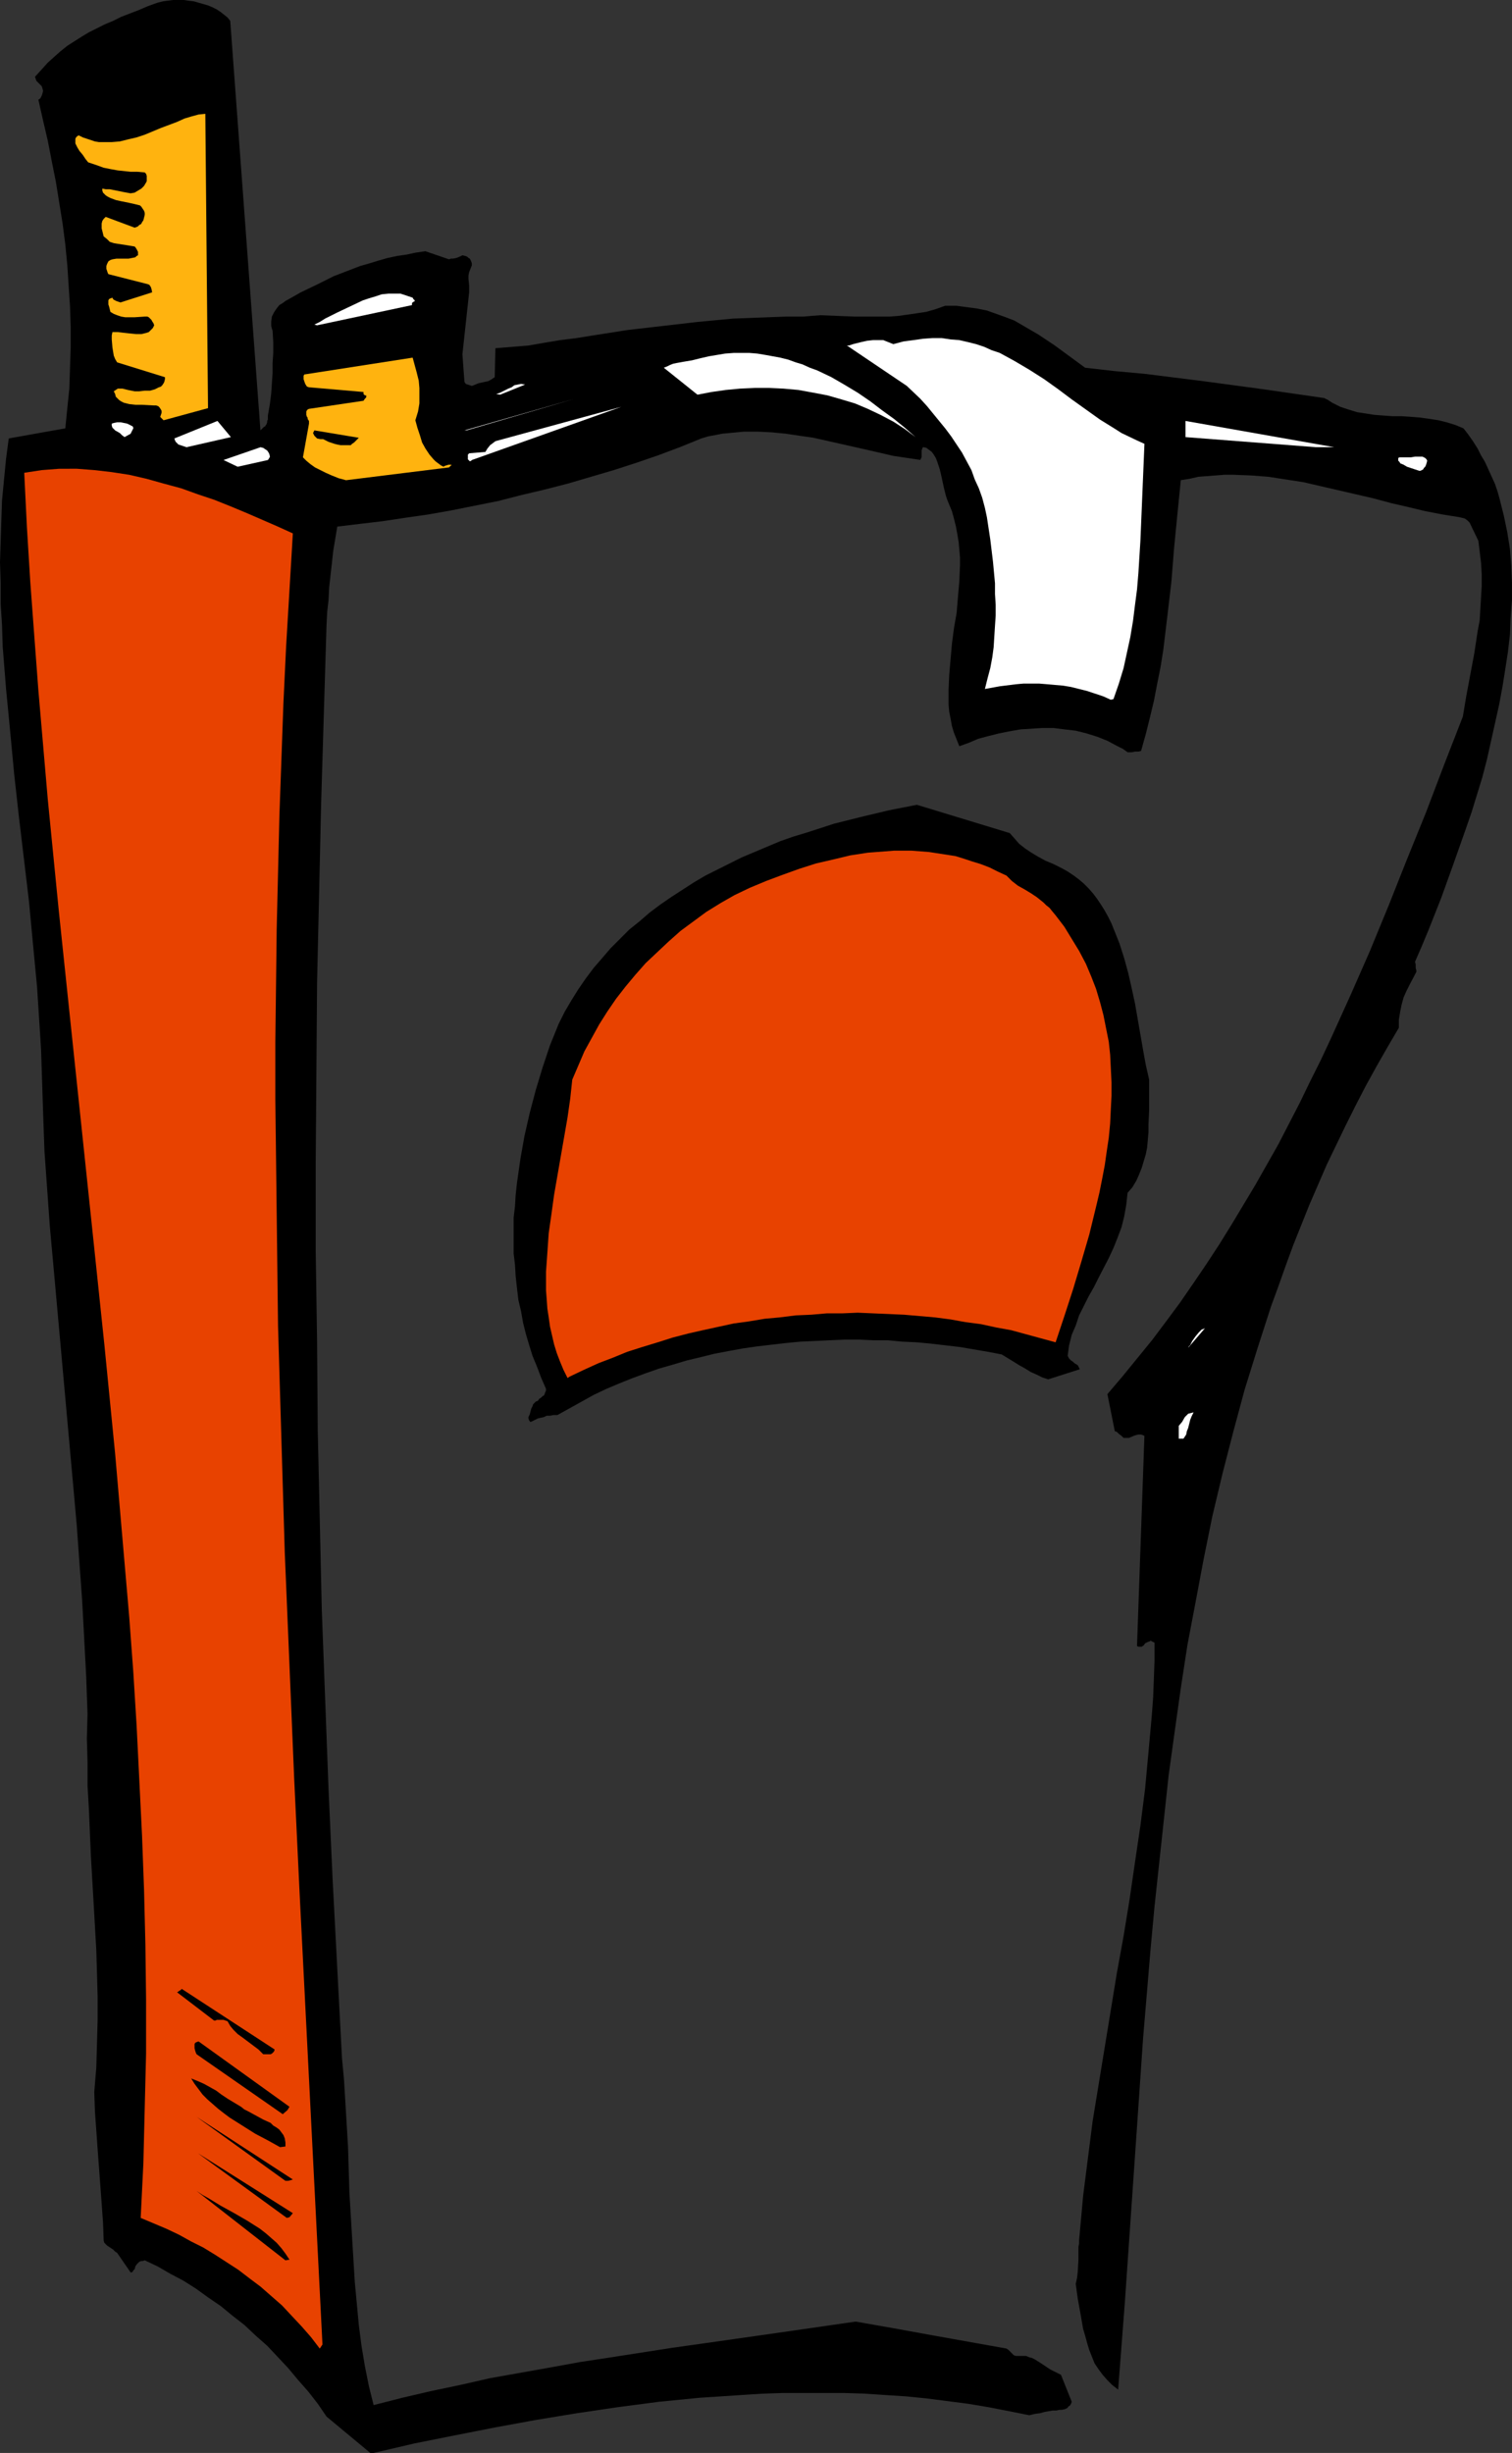
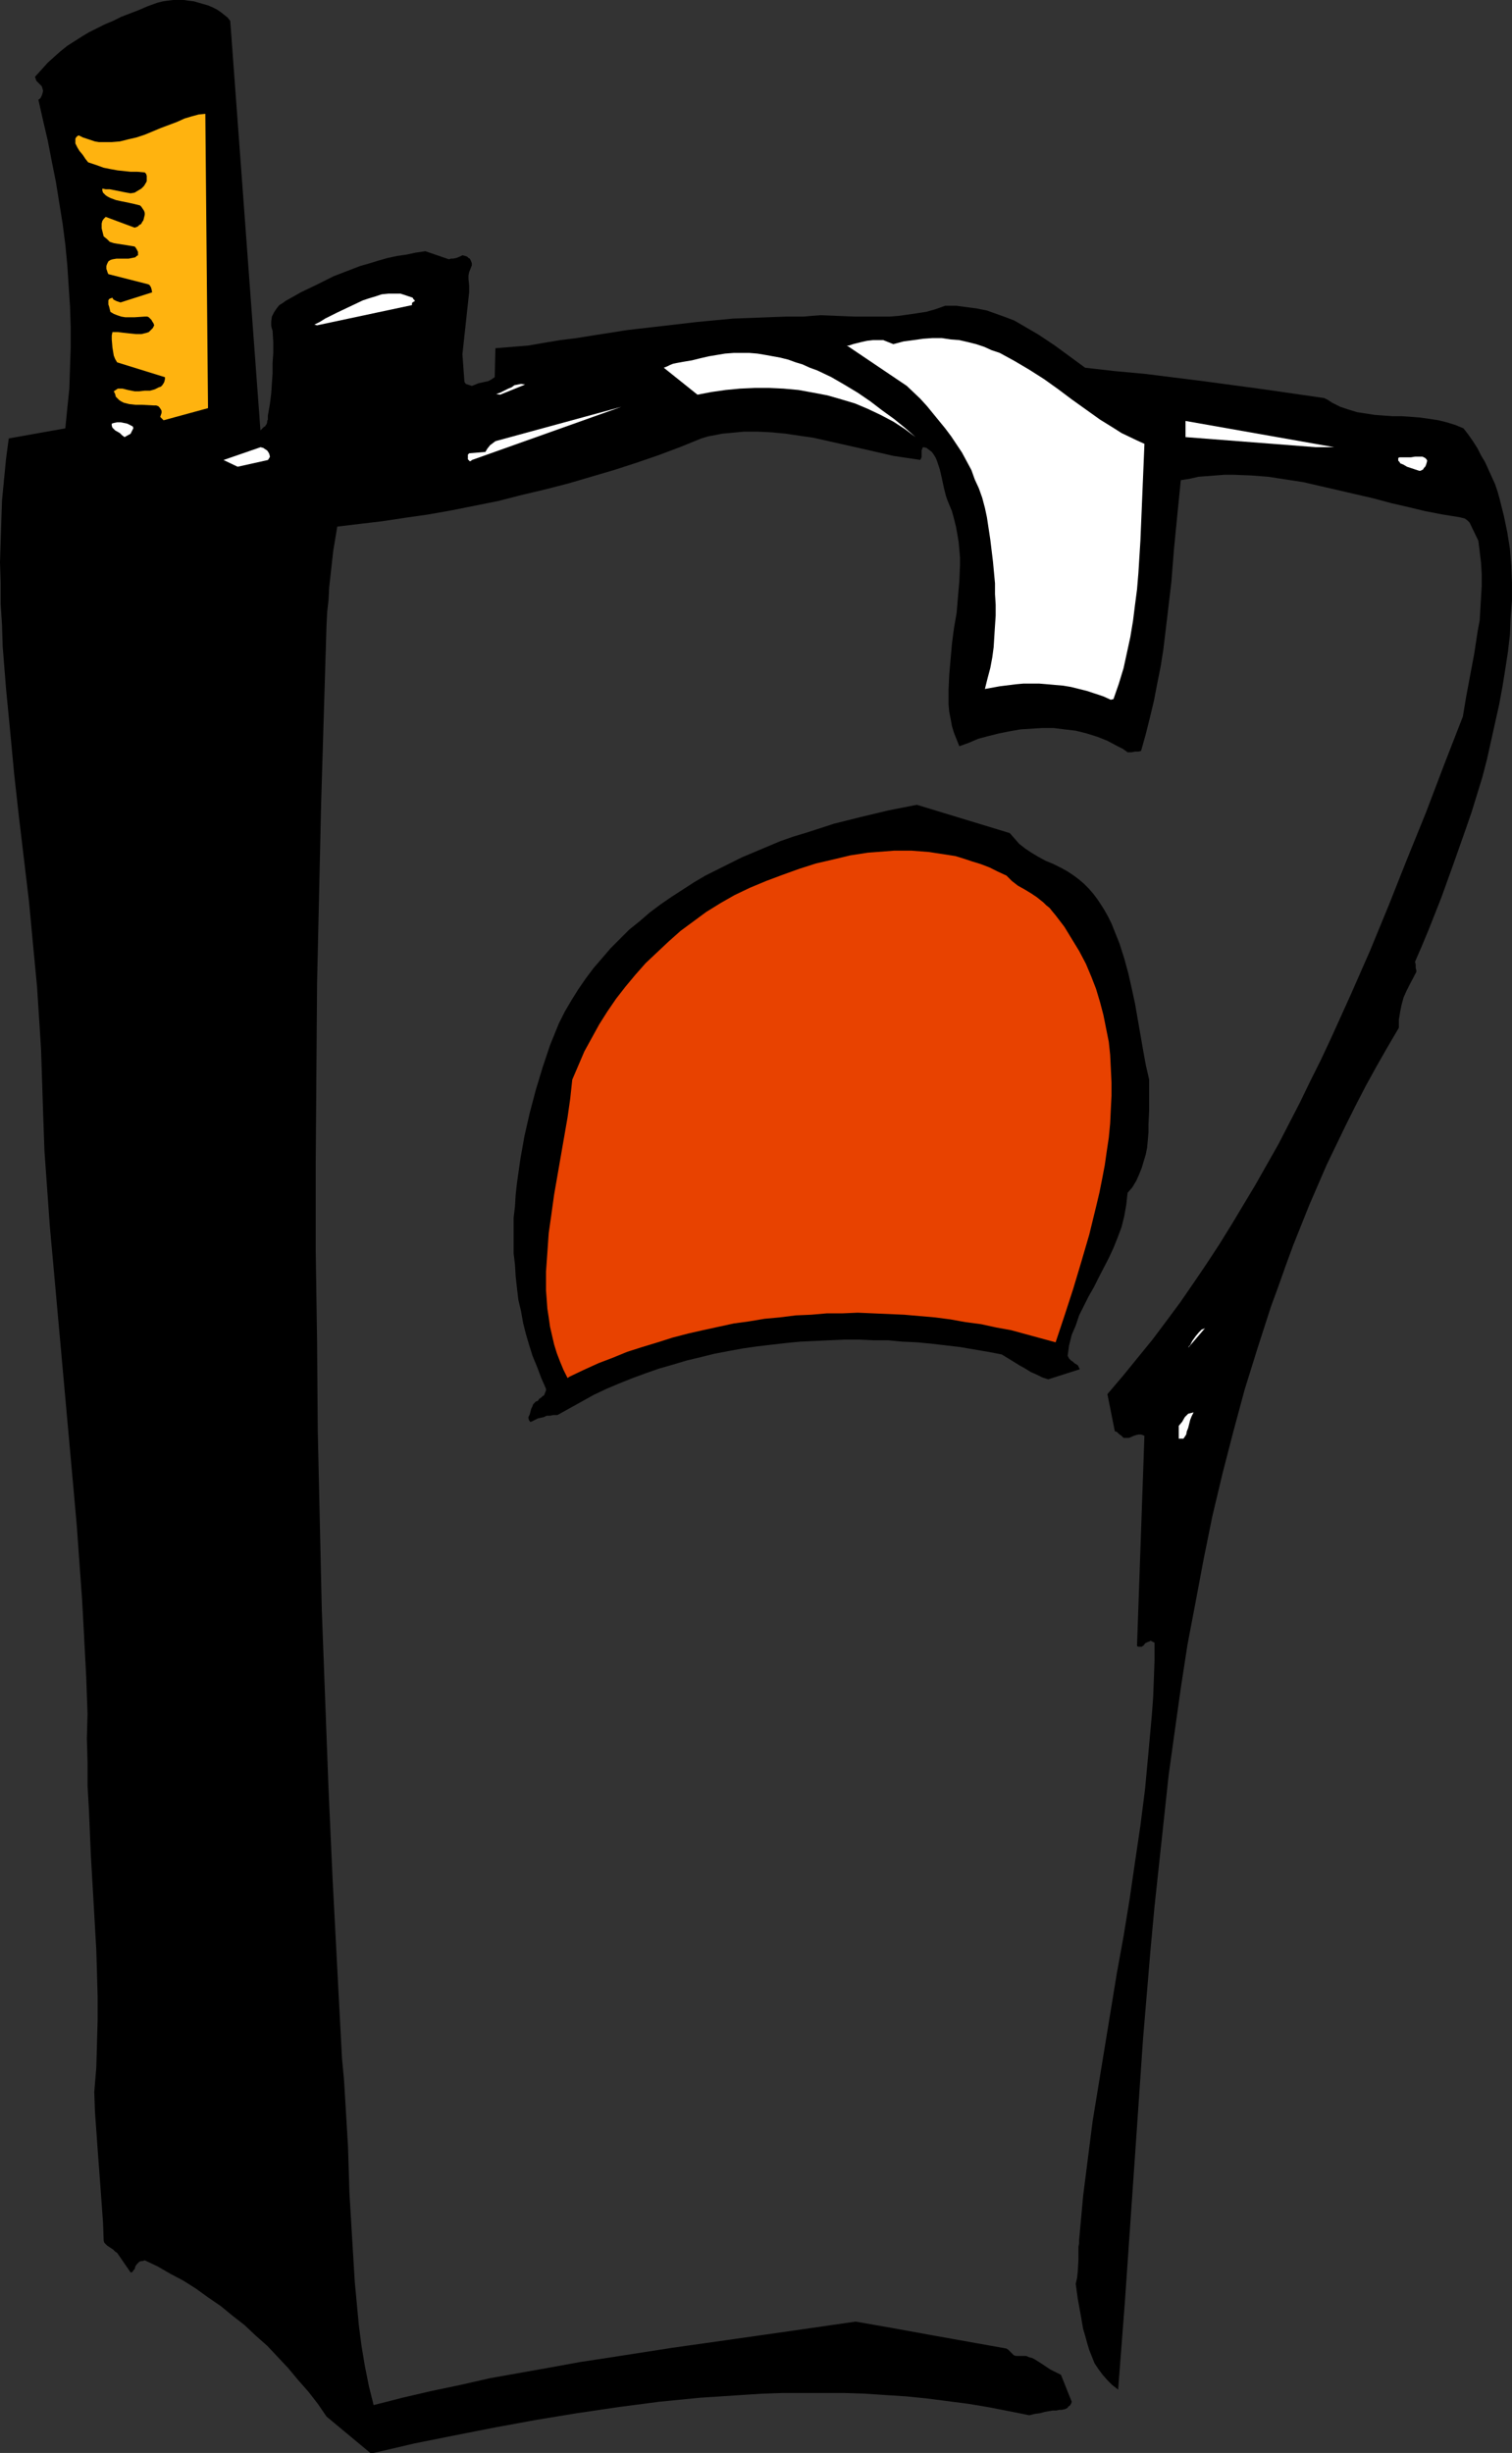
<svg xmlns="http://www.w3.org/2000/svg" xmlns:ns1="http://sodipodi.sourceforge.net/DTD/sodipodi-0.dtd" xmlns:ns2="http://www.inkscape.org/namespaces/inkscape" version="1.0" width="96.025mm" height="155.711mm" id="svg26" ns1:docname="Cigarettes 1.wmf">
  <rect width="100%" height="100%" fill="#333333" stroke="none" />
  <ns1:namedview id="namedview26" pagecolor="#ffffff" bordercolor="#000000" borderopacity="0.25" ns2:showpageshadow="2" ns2:pageopacity="0.0" ns2:pagecheckerboard="0" ns2:deskcolor="#d1d1d1" ns2:document-units="mm" />
  <defs id="defs1">
    <pattern id="WMFhbasepattern" patternUnits="userSpaceOnUse" width="6" height="6" x="0" y="0" />
  </defs>
  <path style="fill:#000000;fill-opacity:1;fill-rule:evenodd;stroke:none" d="m 89.682,588.515 9.695,-2.262 9.695,-1.939 9.857,-1.939 9.695,-1.778 9.857,-1.616 9.857,-1.454 9.857,-1.293 9.857,-0.97 5.009,-0.323 4.848,-0.323 5.009,-0.323 4.848,-0.162 h 5.009 4.848 5.009 l 5.009,0.162 4.848,0.323 5.009,0.323 4.848,0.485 5.009,0.646 5.009,0.646 4.848,0.808 5.009,0.97 4.848,0.97 1.293,-0.323 1.293,-0.162 1.131,-0.323 0.97,-0.162 0.97,-0.162 h 0.808 l 0.808,-0.162 h 0.485 l 0.808,-0.162 0.646,-0.323 0.162,-0.323 0.323,-0.162 0.323,-0.485 0.162,-0.485 -2.585,-6.464 -0.646,-0.323 -0.646,-0.323 -1.293,-0.646 -2.424,-1.616 -1.293,-0.808 -0.646,-0.323 -0.646,-0.162 -0.808,-0.323 h -0.808 -0.808 -0.808 l -0.485,-0.162 -0.323,-0.323 -0.485,-0.485 -0.485,-0.485 -0.485,-0.323 -9.049,-1.616 -9.049,-1.616 -8.887,-1.616 -9.211,-1.616 -14.543,2.101 -14.705,2.101 -14.866,2.101 -14.543,2.262 -7.433,1.131 -7.11,1.293 -7.272,1.293 -7.272,1.293 -7.11,1.616 -6.948,1.454 -6.948,1.616 -6.948,1.778 -1.131,-4.525 -0.97,-4.848 -0.808,-4.848 -0.646,-5.009 -0.485,-5.171 -0.485,-5.171 -0.323,-5.333 -0.323,-5.333 -0.646,-10.827 -0.323,-10.827 -0.646,-10.827 -0.323,-5.333 -0.485,-5.171 -1.131,-21.492 -1.131,-21.653 -0.97,-21.492 -0.808,-21.492 -0.808,-21.492 -0.485,-21.492 -0.485,-21.492 -0.162,-21.492 -0.323,-21.492 v -21.492 l 0.162,-21.492 0.162,-21.492 0.485,-21.33 0.485,-21.492 0.646,-21.492 0.646,-21.33 0.162,-3.232 0.323,-2.909 0.162,-3.07 0.646,-5.817 0.323,-2.909 0.485,-2.909 0.485,-2.909 5.332,-0.646 5.494,-0.646 5.332,-0.808 5.656,-0.808 5.494,-0.97 5.656,-1.131 5.656,-1.131 5.656,-1.454 5.494,-1.293 5.656,-1.454 5.494,-1.616 5.494,-1.616 5.494,-1.778 5.171,-1.778 5.171,-1.939 5.171,-2.101 1.616,-0.485 1.777,-0.323 1.616,-0.323 1.777,-0.162 3.393,-0.323 h 3.393 l 3.232,0.162 3.393,0.323 3.232,0.485 3.393,0.485 6.464,1.454 6.464,1.454 6.302,1.454 3.232,0.485 3.232,0.485 0.162,-0.323 0.162,-0.323 v -0.808 -0.808 l 0.162,-0.485 0.162,-0.323 0.808,0.162 0.646,0.485 0.646,0.485 0.485,0.646 0.485,0.808 0.323,0.808 0.323,0.97 0.323,0.97 0.485,2.101 0.485,2.262 0.485,1.939 0.323,0.97 0.323,0.808 0.808,1.939 0.485,1.778 0.485,1.939 0.323,1.778 0.323,1.939 0.162,1.778 0.162,1.939 v 1.778 l -0.162,3.878 -0.323,3.717 -0.323,3.878 -0.646,3.717 -0.485,3.717 -0.323,3.717 -0.323,3.717 -0.162,3.555 v 1.778 1.778 l 0.162,1.778 0.323,1.616 0.323,1.778 0.485,1.616 0.646,1.616 0.646,1.616 2.262,-0.808 2.262,-0.97 2.424,-0.646 2.585,-0.646 2.424,-0.485 2.747,-0.485 2.585,-0.162 2.585,-0.162 h 2.747 l 2.585,0.323 2.747,0.323 2.585,0.646 2.585,0.808 2.424,0.97 2.424,1.293 1.293,0.646 1.131,0.808 h 0.97 l 0.808,-0.162 h 0.808 l 0.646,-0.162 1.131,-4.04 0.97,-3.878 0.97,-4.04 0.808,-4.201 0.808,-4.04 0.646,-4.04 0.97,-8.08 0.97,-8.241 0.646,-8.08 0.808,-8.241 0.808,-8.08 2.101,-0.323 2.101,-0.485 2.101,-0.162 2.101,-0.162 2.101,-0.162 h 2.101 l 4.201,0.162 4.201,0.323 4.201,0.646 4.201,0.646 4.201,0.97 8.403,1.939 4.201,0.97 4.201,1.131 4.201,0.97 4.04,0.97 4.201,0.808 4.04,0.646 0.646,0.162 0.646,0.162 0.646,0.485 0.485,0.485 2.101,4.363 0.323,2.585 0.323,2.747 0.162,2.747 v 2.747 l -0.162,2.747 -0.162,2.747 -0.162,2.747 -0.485,2.585 -0.808,5.332 -0.97,5.171 -0.97,5.171 -0.808,4.848 -4.525,11.635 -4.363,11.473 -4.525,11.15 -4.363,10.988 -4.525,10.988 -4.686,10.665 -4.686,10.342 -2.424,5.171 -2.585,5.171 -2.424,5.009 -2.585,5.009 -2.585,5.009 -2.747,4.848 -2.747,4.848 -2.909,4.848 -2.909,4.848 -2.909,4.686 -3.07,4.686 -3.07,4.525 -3.232,4.686 -3.232,4.363 -3.393,4.525 -3.555,4.363 -3.555,4.363 -3.717,4.363 1.777,8.888 0.485,0.162 0.485,0.485 0.646,0.485 0.485,0.485 h 0.646 0.646 l 1.131,-0.485 0.485,-0.162 0.646,-0.162 h 0.646 l 0.485,0.162 0.323,0.162 -1.777,50.416 0.323,0.162 h 0.162 0.646 l 0.485,-0.323 0.323,-0.485 0.646,-0.323 0.485,-0.162 0.162,-0.162 0.323,0.162 0.323,0.162 0.323,0.162 v 4.363 l -0.162,4.363 -0.162,4.363 -0.323,4.363 -0.808,8.888 -0.808,8.726 -1.131,8.888 -1.293,8.726 -1.293,8.888 -1.454,8.888 -1.616,8.888 -1.454,8.888 -2.909,17.775 -1.454,8.888 -1.131,8.888 -1.131,8.888 -0.808,8.888 -0.162,1.778 v 0.808 l -0.162,0.808 v 1.616 1.454 l -0.162,2.909 -0.162,1.454 -0.323,1.454 0.485,3.555 0.646,3.555 0.646,3.717 0.485,1.616 0.485,1.778 0.485,1.616 0.646,1.616 0.646,1.616 0.97,1.454 0.97,1.293 1.131,1.293 1.131,1.131 1.454,1.131 1.616,-21.007 1.454,-21.007 1.454,-21.007 1.454,-21.168 1.777,-21.168 0.97,-10.503 1.131,-10.503 1.131,-10.503 1.131,-10.503 1.454,-10.503 1.454,-10.342 1.616,-10.503 1.939,-10.18 1.939,-10.342 2.101,-10.342 2.424,-10.18 2.585,-10.019 2.747,-10.18 3.07,-9.857 1.616,-5.009 1.616,-5.009 1.777,-4.848 1.777,-5.009 1.777,-4.848 1.939,-4.848 1.939,-4.848 2.101,-4.848 2.101,-4.848 2.262,-4.686 2.262,-4.686 2.424,-4.848 2.424,-4.686 2.585,-4.686 2.585,-4.525 2.747,-4.686 v -1.939 l 0.323,-1.939 0.323,-1.616 0.485,-1.778 0.646,-1.454 0.808,-1.616 1.616,-3.07 v -0.323 l -0.162,-0.646 v -0.808 l -0.162,-0.646 1.616,-3.717 1.616,-3.878 3.07,-7.756 2.909,-8.08 2.909,-8.241 1.454,-4.201 1.293,-4.201 1.293,-4.201 1.131,-4.363 0.97,-4.363 0.97,-4.363 0.97,-4.363 0.808,-4.363 0.646,-4.04 0.646,-4.201 0.485,-4.201 0.162,-4.04 0.323,-4.201 v -4.201 l -0.162,-4.04 -0.323,-4.04 -0.646,-4.04 -0.808,-3.878 -0.485,-1.939 -0.485,-1.939 -0.485,-1.778 -0.646,-1.939 -0.808,-1.778 -0.808,-1.778 -0.808,-1.778 -0.97,-1.616 -0.808,-1.616 -1.131,-1.778 -1.131,-1.616 -1.131,-1.454 -1.939,-0.808 -2.101,-0.646 -1.939,-0.485 -2.101,-0.323 -2.262,-0.323 -2.101,-0.162 -2.262,-0.162 h -2.262 l -4.363,-0.323 -2.101,-0.323 -2.101,-0.323 -2.101,-0.646 -1.939,-0.646 -1.939,-0.97 -0.97,-0.646 -0.97,-0.485 -14.543,-2.101 -14.382,-1.939 -14.22,-1.778 -7.11,-0.646 -7.11,-0.808 -7.272,-5.333 -3.878,-2.585 -1.939,-1.131 -1.939,-1.131 -1.939,-1.131 -2.101,-0.808 -2.262,-0.808 -2.262,-0.808 -2.424,-0.485 -2.424,-0.323 -2.424,-0.323 h -2.747 l -2.262,0.808 -2.262,0.646 -2.101,0.323 -2.262,0.323 -2.262,0.323 -2.101,0.162 h -4.363 -4.201 l -4.201,-0.162 -3.878,-0.162 -2.101,0.162 -1.939,0.162 h -4.04 l -4.363,0.162 -4.201,0.162 -4.363,0.162 -8.564,0.808 -8.403,0.97 -8.403,0.97 -8.241,1.293 -4.04,0.646 -3.878,0.485 -3.878,0.646 -3.717,0.646 -7.918,0.646 -0.162,6.948 -0.485,0.323 -0.485,0.323 -0.646,0.323 -0.808,0.162 -1.454,0.323 -0.808,0.323 -0.808,0.323 -0.485,-0.162 -0.485,-0.162 -0.485,-0.162 -0.323,-0.485 -0.485,-6.625 1.616,-14.866 v -1.616 l -0.162,-1.616 v -0.808 l 0.162,-0.808 0.323,-0.808 0.323,-0.808 v -0.485 l -0.162,-0.485 -0.162,-0.323 -0.162,-0.323 -0.323,-0.162 -0.323,-0.323 -0.485,-0.162 -0.646,-0.162 -0.646,0.323 -0.808,0.323 -0.808,0.162 h -0.485 l -0.485,0.162 -5.656,-1.939 -2.262,0.323 -2.262,0.485 -2.262,0.323 -2.262,0.485 -2.262,0.646 -2.101,0.646 -2.262,0.646 -2.101,0.808 -4.201,1.616 -3.878,1.939 -4.04,1.939 -3.717,2.101 -0.646,0.485 -0.808,0.485 -0.646,0.808 -0.646,0.97 -0.485,0.97 -0.162,1.131 v 0.485 0.646 l 0.162,0.646 0.162,0.485 0.162,2.747 v 2.585 l -0.162,2.424 v 2.424 l -0.162,2.424 -0.162,2.424 -0.323,2.585 -0.485,2.747 v 0.485 0.485 l -0.162,0.323 v 0.323 l -0.162,0.485 -0.162,0.162 -0.162,0.323 -0.323,0.162 -0.323,0.323 -0.485,0.485 L 55.264,5.009 54.617,4.201 53.809,3.555 53.001,2.909 52.032,2.262 51.062,1.778 49.931,1.293 48.8,0.97 47.669,0.646 46.538,0.323 45.245,0.162 44.114,0 H 42.821 41.529 L 40.236,0.162 39.105,0.323 37.812,0.646 35.55,1.454 33.287,2.424 31.187,3.232 29.086,4.04 27.147,5.009 25.208,5.817 23.269,6.787 21.33,7.756 19.714,8.726 17.936,9.857 16.159,10.988 l -1.616,1.293 -1.454,1.293 -1.616,1.454 -1.454,1.616 -1.616,1.778 0.162,0.485 0.162,0.485 0.646,0.646 0.646,0.646 0.162,0.485 0.162,0.646 -0.162,0.646 -0.162,0.485 -0.323,0.646 -0.485,0.323 1.131,5.009 1.131,4.848 0.97,5.009 0.97,4.848 0.808,5.009 0.808,5.009 0.646,5.009 0.485,5.009 0.323,5.009 0.323,4.848 0.162,5.009 v 4.848 l -0.162,4.848 -0.162,5.009 -0.485,4.686 -0.485,4.848 -13.574,2.424 -0.646,4.848 -0.485,5.009 -0.485,5.009 -0.162,4.848 -0.162,5.009 L 0,134.929 l 0.162,5.009 v 5.009 l 0.323,5.009 0.162,5.171 0.808,10.18 0.97,10.019 0.97,10.342 1.131,10.18 2.424,20.36 0.97,10.342 0.97,10.18 0.646,10.019 0.323,5.171 0.162,5.009 0.162,5.009 0.162,5.009 0.323,9.211 0.646,9.049 0.646,9.049 0.808,8.888 1.616,17.937 1.616,17.937 1.616,17.937 0.808,9.049 0.646,9.049 0.646,8.888 0.485,9.049 0.485,9.211 0.323,9.049 -0.162,5.817 0.162,5.656 v 5.656 l 0.323,5.656 0.485,11.311 0.646,11.15 0.646,11.311 0.162,5.494 0.162,5.656 v 5.656 l -0.162,5.817 -0.162,5.656 -0.485,5.817 0.162,4.686 0.323,4.525 0.323,4.525 0.323,4.363 0.646,8.726 0.323,4.525 0.162,4.363 0.162,0.485 0.323,0.323 0.323,0.323 0.485,0.323 0.97,0.646 0.485,0.485 0.485,0.323 3.232,4.686 h 0.162 l 0.323,-0.162 0.162,-0.323 0.323,-0.323 0.162,-0.646 0.323,-0.485 0.485,-0.485 0.162,-0.162 0.485,-0.162 h 0.323 l 0.485,-0.162 3.07,1.454 3.07,1.778 3.07,1.616 3.07,1.939 2.909,2.101 3.07,2.101 2.747,2.262 2.909,2.262 2.747,2.585 2.747,2.424 2.585,2.747 2.424,2.585 2.424,2.909 2.424,2.747 2.262,2.909 2.101,3.07 10.503,8.726 z" id="path1" />
-   <path style="fill:#e84200;fill-opacity:1;fill-rule:evenodd;stroke:none" d="m 77.402,562.499 -2.747,-54.133 -2.747,-54.295 -1.293,-27.309 -1.131,-27.147 -1.131,-27.147 -0.808,-27.147 -0.808,-27.147 -0.323,-27.147 -0.162,-13.574 -0.162,-13.735 v -13.574 l 0.162,-13.574 0.162,-13.574 0.323,-13.574 0.323,-13.574 0.485,-13.574 0.485,-13.574 0.646,-13.574 0.808,-13.574 0.808,-13.574 -3.555,-1.616 -3.717,-1.616 -3.717,-1.616 -3.878,-1.616 -4.04,-1.616 -3.878,-1.293 -4.04,-1.454 -4.201,-1.131 -4.04,-1.131 -4.201,-0.97 -4.201,-0.646 -4.201,-0.485 -4.201,-0.323 H 16.321 14.22 l -2.101,0.162 -2.101,0.162 -2.101,0.323 -2.101,0.323 0.646,13.089 0.808,13.089 0.97,13.089 0.97,12.927 1.131,13.089 1.131,13.089 2.585,26.178 2.747,26.178 5.494,52.194 2.747,26.178 2.585,26.178 1.131,13.089 1.131,13.089 1.131,13.089 0.97,13.089 0.808,13.089 0.646,13.089 0.646,13.089 0.485,13.089 0.323,13.089 0.162,13.089 v 13.089 l -0.323,13.089 -0.323,13.25 -0.646,13.089 3.07,1.293 3.07,1.293 3.07,1.454 2.909,1.616 2.909,1.454 2.909,1.778 2.747,1.778 2.747,1.778 2.747,2.101 2.585,1.939 2.585,2.262 2.585,2.262 2.262,2.424 2.424,2.585 2.262,2.585 2.101,2.747 z" id="path2" />
  <path style="fill:#000000;fill-opacity:1;fill-rule:evenodd;stroke:none" d="m 68.514,542.3 0.97,-0.162 -0.97,-1.454 -0.97,-1.293 -1.131,-1.293 -1.293,-1.131 -1.293,-1.131 -1.454,-1.131 -3.07,-1.939 -3.07,-1.778 -3.232,-1.778 -2.909,-1.778 -1.454,-0.808 -1.454,-0.97 z" id="path3" />
  <path style="fill:#000000;fill-opacity:1;fill-rule:evenodd;stroke:none" d="m 69.484,531.958 0.808,-0.97 -22.784,-14.382 21.33,15.513 z" id="path4" />
  <path style="fill:#000000;fill-opacity:1;fill-rule:evenodd;stroke:none" d="m 68.514,523.232 h 0.323 0.323 l 0.646,-0.162 0.485,-0.162 -23.107,-15.028 z" id="path5" />
  <path style="fill:#000000;fill-opacity:1;fill-rule:evenodd;stroke:none" d="m 67.221,515.152 1.293,-0.162 v -0.97 l -0.162,-0.97 -0.323,-0.808 -0.485,-0.646 -0.485,-0.646 -0.646,-0.485 -0.808,-0.485 -0.646,-0.646 -1.777,-0.808 -1.777,-0.97 -1.777,-0.97 -0.97,-0.485 -0.808,-0.646 -1.616,-0.97 -1.616,-0.97 -1.454,-0.97 -1.293,-0.97 -1.454,-0.808 -1.454,-0.808 -1.454,-0.646 -1.616,-0.646 0.808,1.293 0.97,1.293 0.97,1.293 1.131,1.131 1.293,1.131 1.293,1.131 1.454,1.131 1.293,0.97 3.07,1.939 3.07,1.939 3.07,1.616 z" id="path6" />
  <path style="fill:#000000;fill-opacity:1;fill-rule:evenodd;stroke:none" d="m 68.999,506.265 0.485,-0.808 -21.815,-15.674 -0.485,0.162 -0.323,0.162 -0.162,0.323 v 0.485 0.485 l 0.162,0.646 0.162,0.485 0.162,0.323 20.683,14.382 z" id="path7" />
  <path style="fill:#000000;fill-opacity:1;fill-rule:evenodd;stroke:none" d="m 63.99,492.853 h 0.323 0.646 l 0.323,-0.162 0.323,-0.323 0.162,-0.162 0.162,-0.485 -22.299,-14.543 -0.323,0.323 -0.323,0.162 -0.162,0.162 -0.323,0.162 8.887,6.787 h 0.323 l 0.323,-0.162 h 0.646 0.97 l 0.485,0.162 0.485,0.162 0.646,1.131 0.808,0.97 0.97,0.97 1.131,0.808 1.293,0.97 1.293,0.97 1.293,0.97 1.131,1.131 z" id="path8" />
  <path style="fill:#ffffff;fill-opacity:1;fill-rule:evenodd;stroke:none" d="m 284.075,345.159 0.323,-0.485 0.323,-0.485 0.162,-0.808 0.323,-0.808 0.485,-1.939 0.323,-0.808 0.485,-0.97 -0.646,0.162 -0.646,0.162 -0.485,0.485 -0.323,0.323 -0.646,1.131 -0.808,0.97 v 3.07 z" id="path9" />
  <path style="fill:#000000;fill-opacity:1;fill-rule:evenodd;stroke:none" d="m 127.818,340.957 1.293,-0.646 1.454,-0.323 0.646,-0.323 h 0.808 l 0.808,-0.162 h 0.97 l 2.909,-1.616 2.909,-1.616 2.909,-1.616 3.07,-1.454 3.07,-1.293 3.232,-1.293 3.07,-1.131 3.232,-1.131 3.393,-0.97 3.232,-0.97 3.393,-0.808 3.232,-0.808 3.393,-0.646 3.555,-0.646 3.393,-0.485 6.948,-0.808 3.393,-0.323 3.555,-0.162 3.393,-0.162 3.555,-0.162 h 3.555 l 3.393,0.162 h 3.555 l 3.393,0.323 3.555,0.162 3.393,0.323 6.948,0.808 6.625,1.131 3.393,0.646 2.909,1.778 1.293,0.808 1.454,0.808 1.293,0.808 1.454,0.646 1.293,0.646 1.454,0.485 7.595,-2.424 -0.323,-0.646 -0.162,-0.323 -0.808,-0.485 -0.323,-0.323 -0.485,-0.323 -0.485,-0.485 -0.323,-0.646 0.323,-2.424 0.646,-2.585 0.97,-2.262 0.808,-2.424 1.131,-2.262 1.131,-2.262 1.293,-2.262 1.131,-2.262 2.424,-4.686 1.131,-2.424 0.97,-2.424 0.97,-2.585 0.646,-2.585 0.485,-2.747 0.323,-2.909 1.131,-1.293 0.97,-1.616 0.646,-1.454 0.646,-1.616 0.485,-1.616 0.485,-1.616 0.323,-1.616 0.162,-1.778 0.162,-1.939 v -1.778 l 0.162,-3.555 v -7.272 l -0.808,-3.555 -0.646,-3.555 -0.646,-3.717 -0.646,-3.717 -0.646,-3.717 -0.808,-3.717 -0.808,-3.555 -0.97,-3.555 -1.131,-3.555 -1.293,-3.232 -0.646,-1.616 -0.808,-1.616 -0.808,-1.454 -0.808,-1.293 -0.97,-1.454 -0.97,-1.293 -1.131,-1.293 -1.131,-1.131 -1.131,-0.97 -1.293,-0.97 -1.454,-0.97 -1.454,-0.808 -1.939,-0.97 -1.939,-0.808 -1.777,-0.97 -1.616,-0.97 -1.454,-0.97 -1.454,-1.131 -1.131,-1.293 -1.131,-1.293 -22.299,-6.787 -6.625,1.293 -6.787,1.616 -6.464,1.616 -6.464,2.101 -3.232,0.97 -3.232,1.131 -3.07,1.293 -3.07,1.293 -3.07,1.293 -2.909,1.454 -2.909,1.454 -2.909,1.454 -2.747,1.616 -2.747,1.778 -2.747,1.778 -2.585,1.778 -2.585,1.939 -2.424,2.101 -2.424,1.939 -2.262,2.262 -2.262,2.262 -1.939,2.262 -2.101,2.424 -1.939,2.585 -1.777,2.585 -1.616,2.585 -1.616,2.747 -1.454,2.909 -2.101,5.171 -1.777,5.332 -1.616,5.333 -1.454,5.494 -1.293,5.656 -0.97,5.494 -0.808,5.656 -0.323,2.909 -0.162,2.747 -0.323,2.747 v 2.909 2.747 2.909 l 0.323,2.747 0.162,2.747 0.323,2.909 0.323,2.747 0.646,2.747 0.485,2.747 0.646,2.585 0.808,2.747 0.808,2.585 1.131,2.747 0.97,2.585 1.131,2.585 v 0.485 l -0.162,0.323 -0.162,0.485 -0.162,0.323 -0.323,0.162 -0.323,0.323 -0.485,0.323 -0.323,0.485 -0.485,0.162 -0.323,0.323 -0.323,0.323 -0.162,0.485 -0.323,0.646 -0.162,0.646 -0.162,0.646 -0.323,0.646 v 0.323 l 0.162,0.485 0.162,0.162 v 0.162 h 0.323 z" id="path10" />
  <path style="fill:#e84200;fill-opacity:1;fill-rule:evenodd;stroke:none" d="m 136.705,330.292 3.393,-1.616 3.555,-1.616 3.393,-1.293 3.555,-1.454 3.555,-1.131 3.717,-1.131 3.555,-1.131 3.717,-0.97 3.555,-0.808 3.717,-0.808 3.717,-0.808 3.555,-0.485 3.878,-0.646 3.555,-0.323 3.878,-0.485 3.717,-0.162 3.717,-0.323 h 3.717 l 3.717,-0.162 3.717,0.162 3.717,0.162 3.717,0.162 3.717,0.323 3.717,0.323 3.717,0.485 3.555,0.646 3.717,0.485 3.717,0.808 3.555,0.646 3.555,0.97 3.555,0.97 3.555,0.97 2.101,-6.302 2.101,-6.464 1.939,-6.464 1.939,-6.625 1.616,-6.625 0.808,-3.393 0.646,-3.232 0.646,-3.393 0.485,-3.393 0.485,-3.232 0.323,-3.393 0.162,-3.393 0.162,-3.232 v -3.232 l -0.162,-3.393 -0.162,-3.232 -0.323,-3.07 -0.646,-3.232 -0.646,-3.232 -0.808,-3.07 -0.97,-3.232 -1.131,-2.909 -1.293,-3.07 -1.616,-3.07 -1.777,-2.909 -1.777,-2.909 -2.101,-2.747 -0.808,-0.97 -0.646,-0.808 -0.808,-0.646 -0.646,-0.646 -1.616,-1.293 -1.454,-0.97 -1.616,-0.97 -1.454,-0.808 -1.454,-1.131 -0.646,-0.646 -0.646,-0.646 -2.101,-0.97 -1.939,-0.97 -2.101,-0.808 -2.101,-0.646 -1.939,-0.646 -2.101,-0.646 -2.101,-0.323 -2.101,-0.323 -2.101,-0.323 -2.101,-0.162 -2.101,-0.162 h -4.201 l -2.101,0.162 -4.201,0.323 -4.201,0.646 -4.04,0.97 -4.201,0.97 -4.04,1.293 -4.04,1.454 -3.878,1.454 -3.878,1.616 -3.717,1.778 -3.393,1.939 -3.393,2.101 -3.07,2.262 -3.07,2.262 -2.909,2.585 -2.747,2.585 -2.747,2.585 -2.424,2.747 -2.424,2.909 -2.262,2.909 -2.101,3.07 -1.939,3.07 -1.777,3.232 -1.777,3.232 -1.454,3.393 -1.454,3.393 -0.485,4.525 -0.646,4.525 -3.232,18.583 -0.646,4.686 -0.646,4.525 -0.323,4.686 -0.323,4.525 v 2.262 2.262 l 0.162,2.101 0.162,2.262 0.323,2.101 0.323,2.262 0.485,2.101 0.485,2.101 0.646,2.101 0.808,2.101 0.808,1.939 0.97,1.939 z" id="path11" />
  <path style="fill:#ffffff;fill-opacity:1;fill-rule:evenodd;stroke:none" d="m 285.206,323.344 4.04,-4.686 -0.323,0.162 -0.485,0.162 -0.323,0.323 -0.323,0.323 -0.808,0.97 -0.808,1.131 -0.485,0.97 -0.323,0.323 -0.162,0.323 -0.162,0.162 v 0.162 -0.162 z" id="path12" />
  <path style="fill:#ffffff;fill-opacity:1;fill-rule:evenodd;stroke:none" d="m 267.27,167.732 1.293,-3.717 1.131,-3.717 0.808,-3.717 0.808,-3.717 0.646,-3.878 0.485,-3.878 0.485,-3.717 0.323,-3.878 0.485,-7.756 0.646,-15.513 0.323,-7.756 -1.777,-0.808 -3.717,-1.778 -1.777,-1.131 -3.393,-2.101 -3.393,-2.424 -3.393,-2.424 -3.232,-2.424 -3.393,-2.424 -3.555,-2.262 -3.555,-2.101 -1.777,-0.97 -1.777,-0.97 -1.939,-0.646 -1.777,-0.808 -1.939,-0.646 -1.939,-0.485 -2.101,-0.485 -2.101,-0.162 -2.101,-0.323 h -2.262 l -2.262,0.162 -2.262,0.323 -2.424,0.323 -2.424,0.646 -0.808,-0.323 -0.808,-0.323 -0.808,-0.323 h -0.808 -1.616 l -1.454,0.162 -1.454,0.323 -1.293,0.323 -0.646,0.162 -0.485,0.162 -0.485,0.162 h -0.485 l 14.381,9.695 3.232,3.07 1.616,1.778 1.454,1.778 1.454,1.778 1.454,1.778 1.454,1.939 1.293,1.939 1.293,1.939 1.131,2.101 1.131,2.101 0.808,2.262 0.97,2.101 0.808,2.262 0.646,2.424 0.485,2.262 0.808,5.333 0.646,5.332 0.485,5.171 v 2.585 l 0.162,2.585 v 2.585 l -0.162,2.424 -0.162,2.585 -0.162,2.585 -0.323,2.424 -0.485,2.585 -0.646,2.424 -0.646,2.585 3.555,-0.646 3.878,-0.485 1.777,-0.162 h 1.939 1.939 l 1.939,0.162 1.777,0.162 1.939,0.162 1.939,0.323 1.939,0.485 1.939,0.485 1.939,0.646 1.939,0.646 1.777,0.808 z" id="path13" />
-   <path style="fill:#ffb30f;fill-opacity:1;fill-rule:evenodd;stroke:none" d="m 83.057,115.214 24.723,-3.07 0.162,-0.162 0.323,-0.323 h 0.162 l -0.162,-0.162 v 0 h -0.323 -0.162 -0.162 l -0.485,0.162 -0.485,0.162 -0.162,0.162 v 0 l -0.646,-0.323 -0.646,-0.485 -0.646,-0.485 -0.485,-0.485 -0.97,-1.131 -0.97,-1.454 -0.808,-1.454 -0.485,-1.616 -0.646,-1.939 -0.485,-1.778 0.646,-2.101 0.323,-1.939 v -1.939 -1.778 l -0.162,-1.778 -0.485,-1.939 -0.485,-1.778 -0.485,-1.778 -26.016,4.04 -0.162,0.323 v 0.485 0.323 l 0.162,0.485 0.162,0.485 0.162,0.323 0.323,0.485 0.485,0.162 13.089,1.131 v 0.323 0.162 l 0.162,0.162 0.162,0.162 h 0.323 v 0.162 0.162 0.162 l -0.162,0.162 -0.162,0.162 -0.323,0.485 -13.089,1.939 -0.323,0.162 -0.162,0.162 -0.162,0.323 v 0.323 0.485 l 0.162,0.485 0.162,0.162 v 0.323 l 0.323,0.485 v 0.646 l -1.454,8.08 0.808,0.808 0.97,0.808 1.131,0.808 1.293,0.646 1.293,0.646 1.454,0.646 1.616,0.646 z" id="path14" />
  <path style="fill:#ffffff;fill-opacity:1;fill-rule:evenodd;stroke:none" d="m 340.631,112.952 h 0.323 l 0.323,-0.162 0.323,-0.162 0.162,-0.323 0.323,-0.323 0.162,-0.323 0.162,-0.485 0.162,-0.646 -0.162,-0.323 -0.323,-0.323 -0.323,-0.162 -0.323,-0.162 h -0.808 -0.97 l -0.97,0.162 h -0.97 -0.97 -0.808 l -0.323,0.162 v 0.323 0.323 l 0.162,0.162 0.162,0.162 0.162,0.323 0.808,0.323 0.808,0.485 0.97,0.323 0.97,0.323 z" id="path15" />
  <path style="fill:#ffffff;fill-opacity:1;fill-rule:evenodd;stroke:none" d="m 57.041,111.983 7.272,-1.616 0.323,-0.485 0.162,-0.323 -0.162,-0.646 -0.162,-0.323 -0.323,-0.485 -0.485,-0.323 -0.485,-0.323 -0.646,-0.162 -8.887,3.07 z" id="path16" />
  <path style="fill:#ffffff;fill-opacity:1;fill-rule:evenodd;stroke:none" d="m 113.274,110.367 35.873,-12.766 -30.217,8.241 v 0 l -0.646,0.485 -0.646,0.485 -0.646,0.808 -0.485,0.808 -3.878,0.323 -0.323,0.323 v 0.323 0.323 0.485 l 0.323,0.323 0.162,0.162 0.323,-0.162 v 0 z" id="path17" />
-   <path style="fill:#ffffff;fill-opacity:1;fill-rule:evenodd;stroke:none" d="m 44.76,107.296 10.665,-2.424 -3.232,-3.878 -10.342,4.201 0.162,0.485 0.162,0.323 0.323,0.323 0.323,0.323 0.485,0.162 0.485,0.162 0.485,0.162 z" id="path18" />
  <path style="fill:#000000;fill-opacity:1;fill-rule:evenodd;stroke:none" d="m 81.764,106.812 h 2.424 l 0.323,-0.323 0.485,-0.323 0.485,-0.485 0.646,-0.646 -10.665,-1.778 -0.162,0.323 -0.162,0.323 0.162,0.323 0.162,0.323 0.323,0.323 0.162,0.162 0.162,0.162 0.808,0.162 h 0.646 l 1.293,0.646 1.454,0.485 0.646,0.162 z" id="path19" />
  <path style="fill:#ffffff;fill-opacity:1;fill-rule:evenodd;stroke:none" d="m 315.908,107.296 h 4.363 l -35.711,-6.302 v 3.878 z" id="path20" />
  <path style="fill:#ffffff;fill-opacity:1;fill-rule:evenodd;stroke:none" d="m 31.348,104.065 0.646,-1.293 v -0.162 l -0.162,-0.323 -0.646,-0.323 -0.646,-0.323 -0.808,-0.162 -0.808,-0.162 h -0.808 l -0.808,0.162 -0.485,0.162 v 0.485 l 0.162,0.485 0.323,0.323 0.323,0.323 1.131,0.646 0.485,0.485 0.646,0.485 z" id="path21" />
  <path style="fill:#ffffff;fill-opacity:1;fill-rule:evenodd;stroke:none" d="m 219.762,104.873 -2.585,-2.262 -2.585,-2.101 -2.909,-2.101 -2.747,-2.101 -3.07,-2.101 -3.232,-1.939 -3.07,-1.778 -3.393,-1.616 -1.777,-0.646 -1.777,-0.808 -1.616,-0.485 -1.777,-0.646 -1.939,-0.485 -1.777,-0.323 -1.777,-0.323 -1.939,-0.323 -1.939,-0.162 h -1.777 -1.939 l -2.101,0.162 -1.939,0.323 -1.939,0.323 -2.101,0.485 -1.939,0.485 -1.939,0.323 -1.777,0.323 -0.808,0.162 -0.808,0.323 -0.646,0.323 -0.808,0.323 8.079,6.464 3.393,-0.646 3.393,-0.485 3.393,-0.323 3.555,-0.162 h 3.555 l 3.393,0.162 3.555,0.323 3.555,0.646 3.393,0.646 3.393,0.97 3.232,0.97 3.07,1.293 3.07,1.454 3.07,1.616 2.747,1.778 z" id="path22" />
-   <path style="fill:#ffffff;fill-opacity:1;fill-rule:evenodd;stroke:none" d="m 111.982,103.257 26.016,-7.595 -26.501,7.595 z" id="path23" />
  <path style="fill:#ffb30f;fill-opacity:1;fill-rule:evenodd;stroke:none" d="m 39.266,100.833 10.665,-2.909 -0.646,-70.615 -1.616,0.162 -1.777,0.485 -1.616,0.485 -1.777,0.808 -3.878,1.454 -3.878,1.616 -1.939,0.646 -2.101,0.485 -1.939,0.485 -1.939,0.162 H 24.723 23.754 l -0.97,-0.162 -0.97,-0.323 -0.97,-0.323 -0.97,-0.323 -0.97,-0.485 -0.323,0.162 -0.323,0.323 -0.162,0.323 v 0.323 0.485 0.323 l 0.485,0.97 0.485,0.808 0.808,0.97 0.646,0.97 0.646,0.808 1.939,0.646 1.777,0.646 1.616,0.323 1.777,0.323 3.07,0.323 h 1.616 l 1.777,0.162 0.323,0.323 0.162,0.485 v 0.485 0.323 0.485 l -0.162,0.323 -0.485,0.808 -0.646,0.646 -0.808,0.485 -0.808,0.485 -0.97,0.162 -1.777,-0.323 -0.808,-0.162 -0.808,-0.162 -1.616,-0.323 H 25.37 L 24.562,45.246 v 0.485 l 0.162,0.485 0.323,0.323 0.323,0.323 0.485,0.323 0.646,0.323 1.293,0.485 1.454,0.323 1.616,0.323 1.454,0.323 1.293,0.323 0.323,0.323 0.323,0.485 0.323,0.485 0.162,0.485 v 0.485 l -0.162,0.646 -0.162,0.646 -0.323,0.485 -0.162,0.323 -0.162,0.162 -0.323,0.162 -0.323,0.323 -0.323,0.162 -0.485,0.162 -6.948,-2.585 -0.485,0.485 -0.323,0.485 -0.162,0.646 v 0.485 0.646 l 0.162,0.646 0.323,1.293 0.808,0.646 0.646,0.646 0.97,0.323 0.97,0.162 2.101,0.323 1.939,0.323 v 0 l 0.162,0.162 0.323,0.485 0.323,0.646 v 0.808 l -0.323,0.162 -0.323,0.323 -0.808,0.162 -0.808,0.162 h -1.939 -0.97 l -0.97,0.162 -0.485,0.162 -0.485,0.323 -0.162,0.323 -0.162,0.323 -0.162,0.485 v 0.323 0.323 l 0.162,0.485 0.162,0.485 0.162,0.323 9.534,2.424 0.323,0.162 v 0 l 0.323,0.485 0.162,0.485 0.162,0.808 -7.595,2.424 -0.485,-0.162 -0.485,-0.162 -0.646,-0.323 -0.162,-0.162 -0.162,-0.323 -0.485,0.162 -0.323,0.162 -0.162,0.323 v 0.485 0.485 l 0.162,0.485 0.162,0.646 0.162,0.646 0.808,0.485 0.808,0.323 0.97,0.323 0.97,0.162 h 1.131 1.131 l 2.424,-0.162 h 0.646 l 0.323,0.162 0.323,0.323 0.323,0.323 0.162,0.323 0.323,0.485 0.162,0.485 -0.323,0.646 -0.485,0.485 -0.485,0.485 -0.485,0.162 -0.646,0.162 -0.646,0.162 H 32.641 l -1.616,-0.162 -1.454,-0.162 -1.293,-0.162 h -0.646 -0.646 l -0.162,0.808 v 0.97 l 0.162,1.939 0.162,0.97 0.162,0.97 0.323,0.808 0.485,0.808 11.473,3.555 v 0.485 l -0.162,0.646 -0.162,0.323 -0.323,0.485 -0.323,0.323 -0.485,0.162 -0.97,0.485 -1.131,0.323 H 34.742 L 33.449,93.884 H 32.318 l -1.616,-0.323 -0.646,-0.162 -0.646,-0.162 h -0.646 -0.485 l -0.485,0.323 -0.485,0.323 0.323,0.646 0.162,0.646 0.485,0.485 0.323,0.323 0.485,0.323 0.646,0.323 0.646,0.162 0.646,0.162 1.454,0.162 h 1.454 l 3.07,0.162 h 0.485 l 0.485,0.162 0.323,0.323 0.323,0.485 0.162,0.323 v 0.485 l -0.162,0.485 -0.162,0.485 z" id="path24" />
  <path style="fill:#ffffff;fill-opacity:1;fill-rule:evenodd;stroke:none" d="m 120.061,94.692 5.979,-2.424 -0.97,-0.162 -0.808,0.162 -0.808,0.162 -0.646,0.485 -0.808,0.323 -0.97,0.485 -0.97,0.485 -0.97,0.323 z" id="path25" />
  <path style="fill:#ffffff;fill-opacity:1;fill-rule:evenodd;stroke:none" d="m 76.109,78.049 22.784,-4.848 v -0.323 -0.162 l 0.162,-0.162 0.162,-0.162 h 0.162 l 0.162,-0.162 v 0 -0.162 l -0.162,-0.162 -0.162,-0.162 -0.162,-0.323 -1.454,-0.485 -1.454,-0.485 h -1.454 -1.454 l -1.616,0.162 -1.454,0.485 -1.616,0.485 -1.454,0.485 -3.07,1.454 -3.07,1.454 -2.909,1.454 -1.293,0.808 -1.293,0.646 z" id="path26" />
</svg>